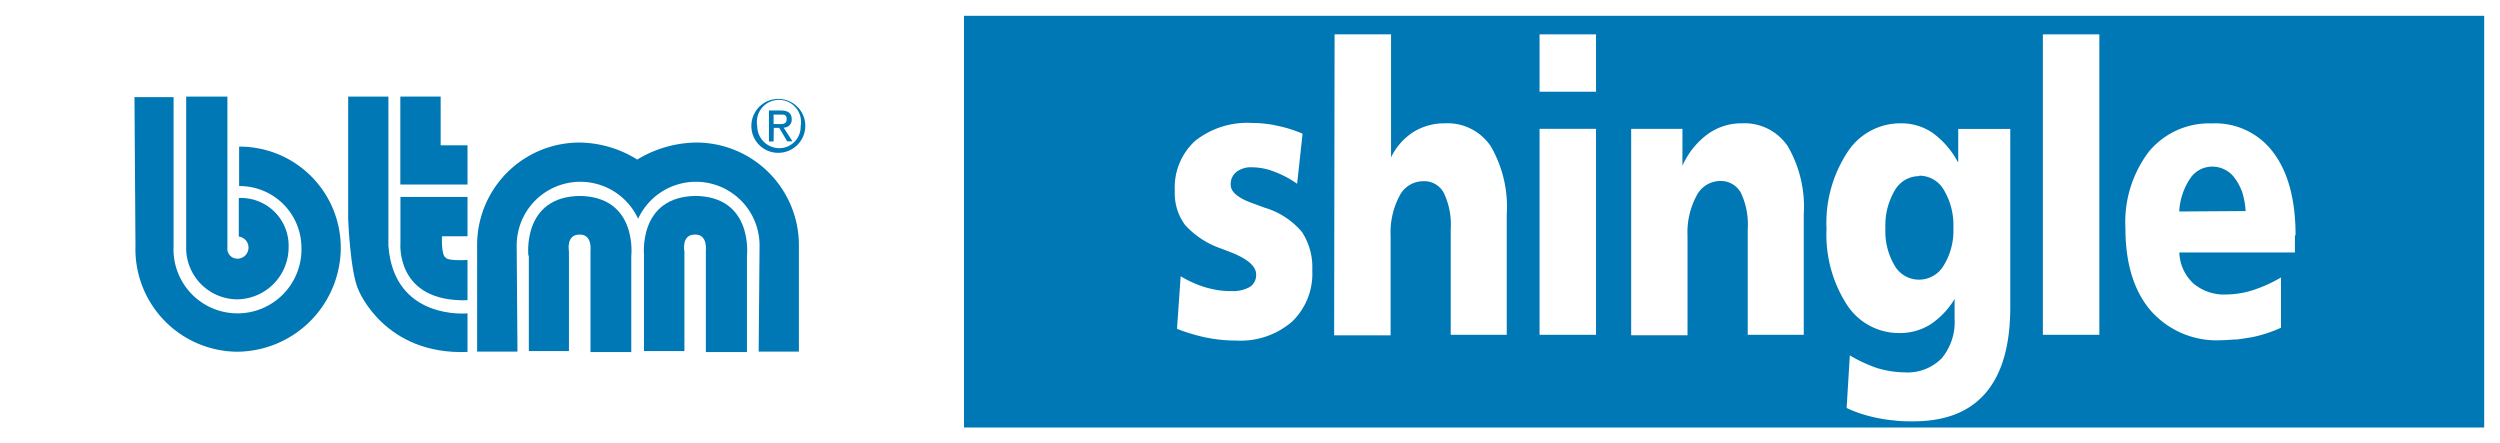
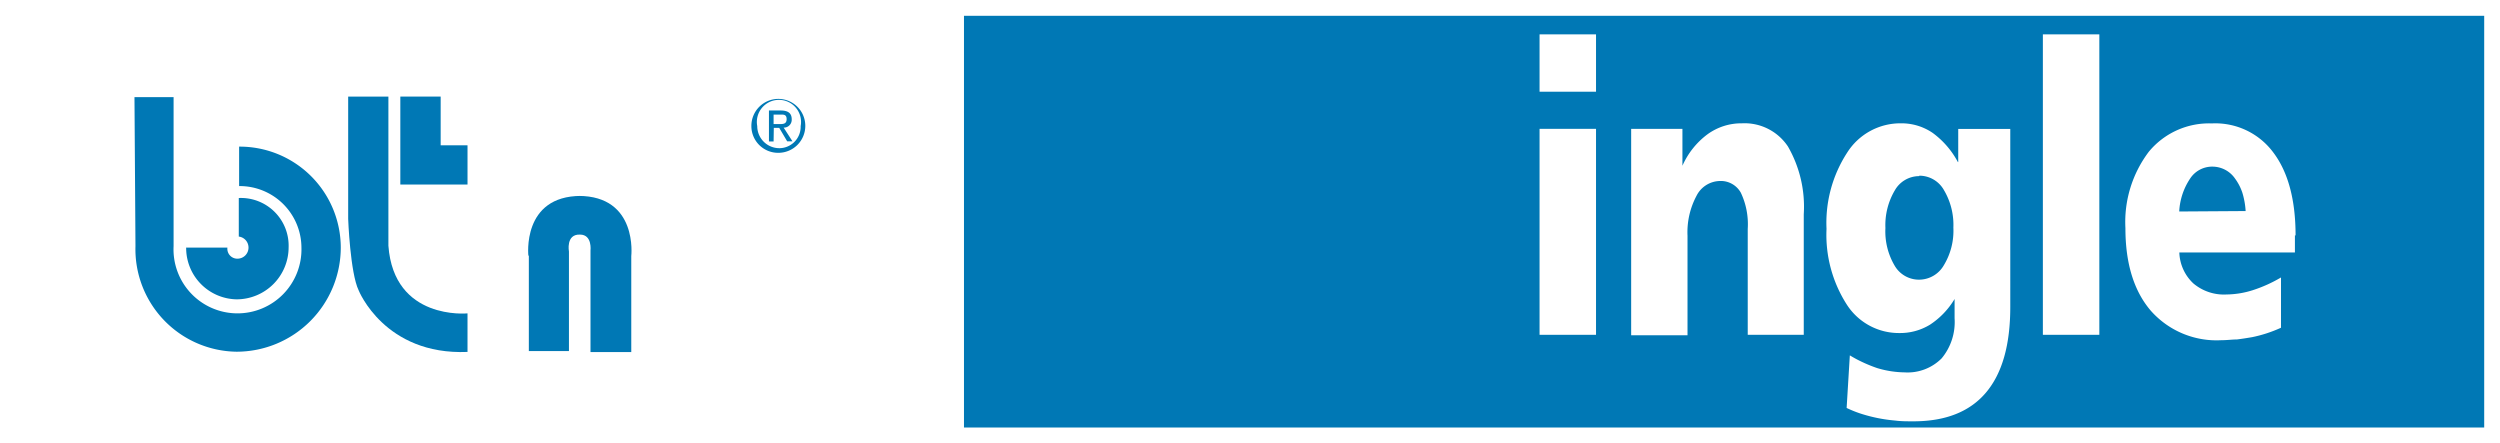
<svg xmlns="http://www.w3.org/2000/svg" viewBox="0 0 226.25 40.13">
  <defs>
    <style>.cls-1{fill:#fff;}.cls-2{fill:#0078b5;}</style>
  </defs>
  <title>btm-shingle</title>
  <g id="Layer_2" data-name="Layer 2">
    <g id="Layer_1-2" data-name="Layer 1">
      <rect class="cls-1" width="226.25" height="40.13" />
      <rect class="cls-2" x="87.24" y="1.43" width="137.58" height="37.26" />
      <path class="cls-2" d="M12.26,22.28a9.28,9.28,0,0,0,9.14,9.55,9.44,9.44,0,0,0,9.44-9.44,9.15,9.15,0,0,0-9.2-9.12v3.57a5.59,5.59,0,0,1,5.64,5.55,5.79,5.79,0,1,1-11.57-.11V8.79H12.17Z" />
-       <path class="cls-2" d="M16.85,22.28a4.65,4.65,0,0,0,4.55,4.81,4.71,4.71,0,0,0,4.72-4.7,4.32,4.32,0,0,0-4.51-4.47l0,3.49a1,1,0,0,1,.88,1,1,1,0,0,1-1,1,.9.9,0,0,1-.91-1V8.74H16.85Z" />
+       <path class="cls-2" d="M16.85,22.28a4.65,4.65,0,0,0,4.55,4.81,4.71,4.71,0,0,0,4.72-4.7,4.32,4.32,0,0,0-4.51-4.47l0,3.49a1,1,0,0,1,.88,1,1,1,0,0,1-1,1,.9.9,0,0,1-.91-1H16.85Z" />
      <path class="cls-2" d="M35.15,8.74H31.51V19.81s.18,4.89.95,6.47c0,0,2.34,5.88,9.85,5.57V28.36s-6.66.67-7.16-6.12Z" />
      <polygon class="cls-2" points="39.88 8.74 36.23 8.74 36.23 16.7 42.31 16.7 42.31 13.15 39.88 13.15 39.88 8.74" />
-       <path class="cls-2" d="M42.31,23.53v3.64c-6.57.2-6.07-5.21-6.07-5.21V17.82h6.07v3.56H40s-.09,1.76.35,1.94c0,0,0,.3,2,.21" />
      <path class="cls-2" d="M47.86,23.1v8.67h3.63v-9s-.3-1.59,1-1.54c1.13,0,.95,1.45.95,1.45v9.18h3.69V23.18s.63-5.45-4.78-5.45h.24c-5.4,0-4.77,5.44-4.77,5.44" />
-       <path class="cls-2" d="M58.28,23.1v8.67h3.66v-9s-.32-1.59,1-1.54c1.12,0,.94,1.45.94,1.45v9.18H67.6V23.18s.63-5.45-4.76-5.45h.23c-5.4,0-4.78,5.44-4.78,5.44" />
-       <path class="cls-2" d="M57.74,19.82a5.76,5.76,0,0,1,11,2.42l-.08,9.58H72.3l0-9.63A9.29,9.29,0,0,0,63,12.9a10.53,10.53,0,0,0-5.33,1.54,10.07,10.07,0,0,0-5.22-1.54,9.27,9.27,0,0,0-9.27,9.29l0,9.63h3.65l-.07-9.58a5.76,5.76,0,0,1,11-2.42Z" />
      <path class="cls-2" d="M68,11.41a2.44,2.44,0,1,1,2.46,2.42A2.42,2.42,0,0,1,68,11.41m2.46,2a1.94,1.94,0,0,0,2-2,2,2,0,1,0-3.93,0,2,2,0,0,0,2,2m-.52-.61h-.42V10h1.06c.66,0,1,.24,1,.79a.71.71,0,0,1-.73.76l.8,1.24h-.48l-.72-1.22h-.49Zm.5-1.57c.36,0,.68,0,.68-.45s-.31-.41-.6-.41h-.58v.86Z" />
-       <path class="cls-1" d="M117.88,12.13l-.49,4.5a9.06,9.06,0,0,0-2.06-1.09,5.63,5.63,0,0,0-2-.4,2.21,2.21,0,0,0-1.44.42,1.41,1.41,0,0,0-.51,1.17c0,.65.69,1.22,2.08,1.7l1,.37A7,7,0,0,1,117.83,21a5.82,5.82,0,0,1,.93,3.47,6,6,0,0,1-1.83,4.64,7.14,7.14,0,0,1-5.07,1.71,13.49,13.49,0,0,1-2.69-.27,16,16,0,0,1-2.65-.79l.33-4.76A9.84,9.84,0,0,0,109.08,26a10.29,10.29,0,0,0,1.14.26,7.68,7.68,0,0,0,1.21.08,3.12,3.12,0,0,0,1.68-.37,1.28,1.28,0,0,0,.57-1.14c0-.73-.77-1.4-2.29-2l-.89-.34a7.81,7.81,0,0,1-3.25-2.13,4.81,4.81,0,0,1-.93-3.08,5.71,5.71,0,0,1,1.84-4.53,7.58,7.58,0,0,1,5.18-1.62,9.61,9.61,0,0,1,1.1.06,9,9,0,0,1,1.14.19,11.42,11.42,0,0,1,2.3.72" />
-       <path class="cls-1" d="M120.78,3.11h5.11V14.24a5.67,5.67,0,0,1,2-2.28,5.33,5.33,0,0,1,2.88-.8,4.71,4.71,0,0,1,4.16,2.1,10.91,10.91,0,0,1,1.43,6.13V30.3h-5.07V20.73a6.6,6.6,0,0,0-.62-3.26,2,2,0,0,0-1.89-1.07,2.41,2.41,0,0,0-2.13,1.34,7.07,7.07,0,0,0-.8,3.61v9h-5.11Z" />
      <path class="cls-1" d="M139.33,3.11h5.11V8.3h-5.11Zm0,8.55h5.11V30.3h-5.11Z" />
      <path class="cls-1" d="M163.24,19.39V30.3h-5.07V20.72a6.67,6.67,0,0,0-.62-3.27,2.07,2.07,0,0,0-1.9-1.07,2.42,2.42,0,0,0-2.12,1.35,7,7,0,0,0-.81,3.61v9h-5.1V11.66h4.64V15a7.14,7.14,0,0,1,2.26-2.84,5.21,5.21,0,0,1,3.13-1,4.71,4.71,0,0,1,4.16,2.1,10.91,10.91,0,0,1,1.43,6.13" />
      <path class="cls-1" d="M177.22,14.67v-3h4.71V27.79q0,5.15-2.21,7.75t-6.59,2.59c-.55,0-1.09,0-1.62-.07a14,14,0,0,1-3-.59,10.54,10.54,0,0,1-1.39-.55l.29-4.76a11.15,11.15,0,0,0,1.18.63,12.83,12.83,0,0,0,1.29.52,8.91,8.91,0,0,0,2.49.39,4.34,4.34,0,0,0,3.35-1.27,5.14,5.14,0,0,0,1.17-3.63V27.06a7.18,7.18,0,0,1-2.22,2.32,5.18,5.18,0,0,1-2.79.76,5.6,5.6,0,0,1-4.76-2.6,11.69,11.69,0,0,1-1.82-6.83,11.66,11.66,0,0,1,1.87-6.9,5.7,5.7,0,0,1,4.88-2.65,5,5,0,0,1,2.86.87,7.84,7.84,0,0,1,2.28,2.64m-3.51,1.27a2.53,2.53,0,0,0-2.2,1.29,6.17,6.17,0,0,0-.85,3.41,6.1,6.1,0,0,0,.84,3.41,2.54,2.54,0,0,0,2.21,1.26A2.59,2.59,0,0,0,175.92,24a6,6,0,0,0,.86-3.4,6.17,6.17,0,0,0-.85-3.39,2.55,2.55,0,0,0-2.22-1.31" />
      <rect class="cls-1" x="184.88" y="3.11" width="5.11" height="27.19" />
      <path class="cls-1" d="M207.69,21.3v1.55H197.23a4,4,0,0,0,1.27,2.8,4.29,4.29,0,0,0,3,1,8.05,8.05,0,0,0,2.35-.38,12.51,12.51,0,0,0,2.58-1.16v4.55a12,12,0,0,1-2.6.85q-.75.13-1.38.21c-.43,0-.91.07-1.44.07a7.94,7.94,0,0,1-6.38-2.69q-2.28-2.68-2.28-7.46a10.54,10.54,0,0,1,2.12-6.91,7.06,7.06,0,0,1,5.7-2.56,6.53,6.53,0,0,1,5.58,2.65c1.32,1.76,2,4.25,2,7.49m-4.52-2.21a7.12,7.12,0,0,0-.3-1.67,4.63,4.63,0,0,0-.66-1.27,2.49,2.49,0,0,0-2.05-1.08,2.38,2.38,0,0,0-2,1.06,5.88,5.88,0,0,0-1,3Z" />
    </g>
  </g>
</svg>